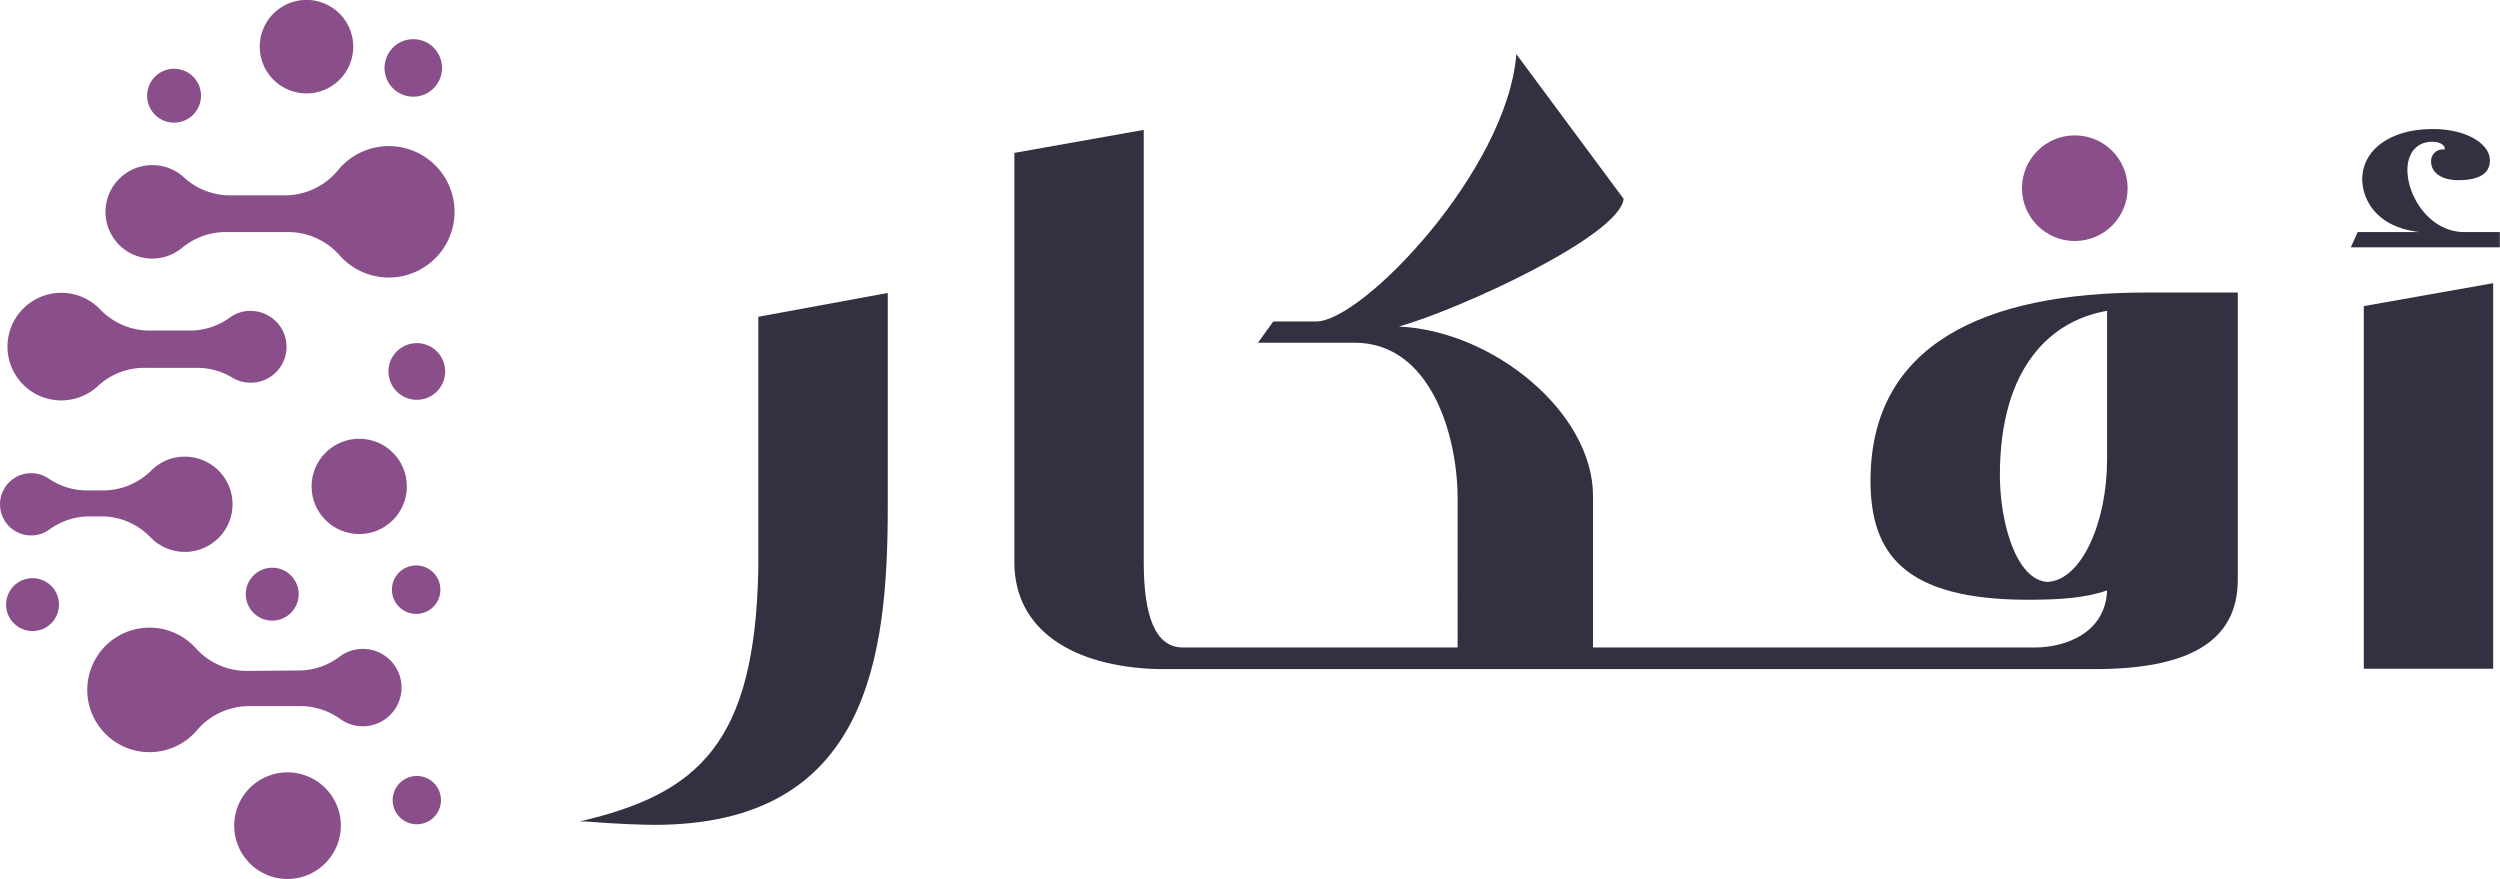
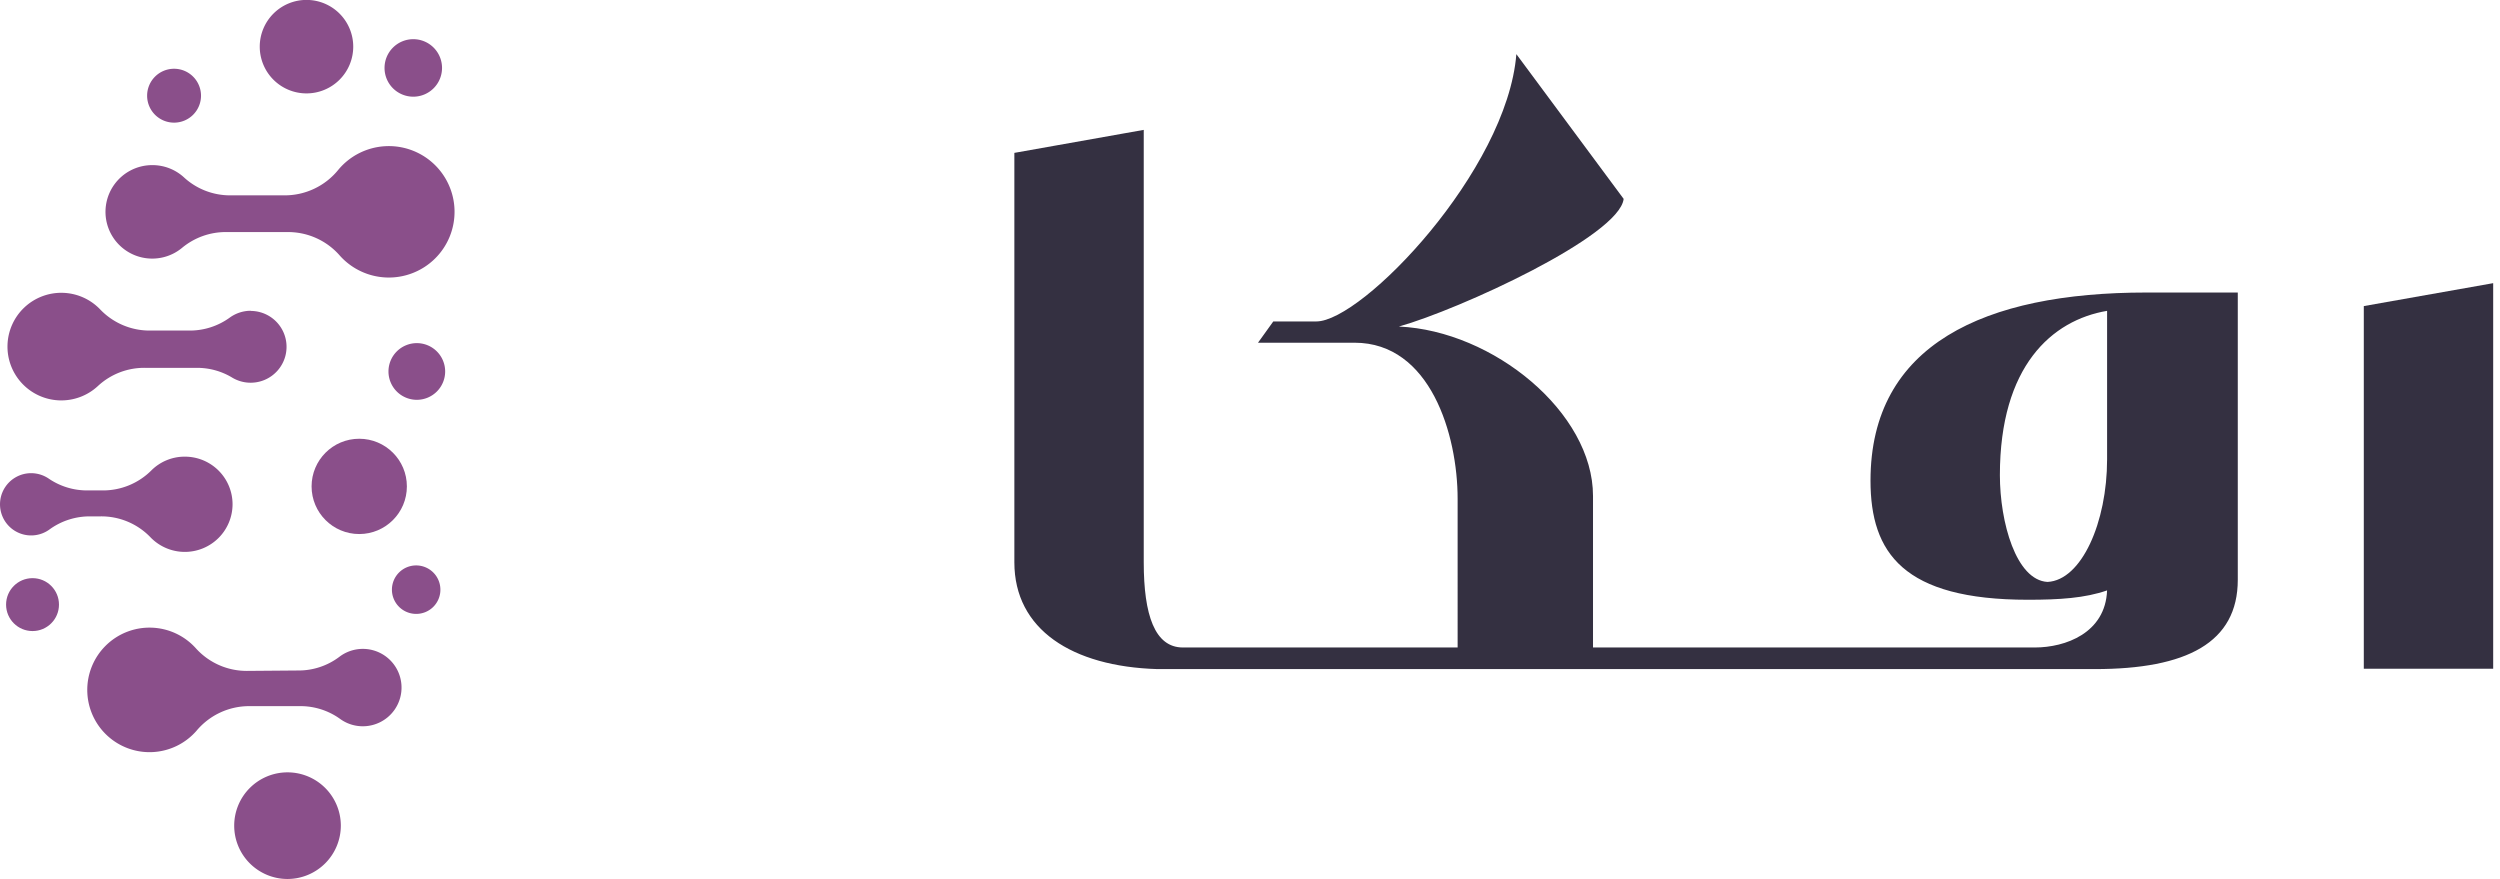
<svg xmlns="http://www.w3.org/2000/svg" viewBox="0 0 304.33 106.96">
  <defs>
    <style>.cls-1,.cls-2{fill:#8a4f8a;}.cls-1{fill-rule:evenodd;}.cls-3{fill:#343041;}</style>
  </defs>
  <g id="Layer_2" data-name="Layer 2">
    <g id="_Layer_" data-name="&lt;Layer&gt;">
      <path class="cls-1" d="M37.27,11.37A5.69,5.69,0,1,1,43,5.69,5.69,5.69,0,0,1,37.27,11.37Z" />
      <path class="cls-1" d="M50.31,11.77a3.5,3.5,0,1,1,3.5-3.5A3.5,3.5,0,0,1,50.31,11.77Z" />
      <path class="cls-1" d="M21.19,14.93a3.28,3.28,0,1,1,3.28-3.27A3.28,3.28,0,0,1,21.19,14.93Z" />
      <path class="cls-1" d="M18.55,20.1a5.68,5.68,0,0,1,3.81,1.46,8.28,8.28,0,0,0,5.75,2.22h6.45a8.38,8.38,0,0,0,6.63-3.12,8,8,0,1,1,.19,10.47A8.35,8.35,0,0,0,35,28.25H27.58a8.32,8.32,0,0,0-5.44,1.94A5.69,5.69,0,1,1,18.55,20.1Zm12,17.75A4.37,4.37,0,1,1,28.32,46a8.23,8.23,0,0,0-4.42-1.22H17.75A8.28,8.28,0,0,0,11.91,47a6.55,6.55,0,1,1,.25-9.37,8.32,8.32,0,0,0,6.17,2.61H23a8.3,8.3,0,0,0,5-1.6,4.36,4.36,0,0,1,2.53-.81Zm5.69,43.77a8.24,8.24,0,0,0,5.12-1.7,4.71,4.71,0,1,1,2.81,8.49,4.68,4.68,0,0,1-2.72-.86,8.26,8.26,0,0,0-5-1.59H30.41a8.35,8.35,0,0,0-6.49,3,7.58,7.58,0,1,1-.12-10.09,8.33,8.33,0,0,0,6.35,2.8ZM28.31,61.39a5.81,5.81,0,0,1-9.95,4.06,8.29,8.29,0,0,0-6.15-2.59H11a8.31,8.31,0,0,0-5,1.61A3.79,3.79,0,1,1,3.79,57.6a3.83,3.83,0,0,1,2.11.64,8.27,8.27,0,0,0,4.79,1.46h1.75a8.32,8.32,0,0,0,6-2.45,5.73,5.73,0,0,1,4.05-1.66A5.8,5.8,0,0,1,28.31,61.39Z" />
      <circle class="cls-2" cx="43.73" cy="59.21" r="5.8" />
      <path class="cls-1" d="M50.74,48.67a3.45,3.45,0,1,1,3.45-3.44A3.45,3.45,0,0,1,50.74,48.67Z" />
-       <path class="cls-1" d="M33.14,75.55a3.22,3.22,0,1,1,3.22-3.22A3.23,3.23,0,0,1,33.14,75.55Z" />
      <circle class="cls-2" cx="3.96" cy="73.6" r="3.22" />
      <path class="cls-1" d="M35,107a6.49,6.49,0,1,1,6.49-6.49A6.5,6.5,0,0,1,35,107Z" />
      <path class="cls-1" d="M50.61,74.73a2.95,2.95,0,1,1,3-2.94A2.94,2.94,0,0,1,50.61,74.73Z" />
-       <path class="cls-1" d="M50.74,100.34a2.94,2.94,0,1,1,2.94-2.94A2.94,2.94,0,0,1,50.74,100.34Z" />
-       <path class="cls-3" d="M92.31,69.28C91.9,90.53,85,96.64,70.55,100h.73c3.83.31,6.94.41,8.39.41,26,0,28.4-20.41,28.4-38.75v-26l-15.76,2.9Z" />
      <path class="cls-3" d="M227.7,58.51c0,8.8,4,14.5,19.17,14.5,3.83,0,6.94-.2,9.63-1.14-.2,5.19-5.07,6.95-8.8,6.95H193.92V60.37c0-10.15-12.13-20.1-23.63-20.62,7.36-2.07,26.84-11,27.36-15.54L184.59,6.59c-1.14,14.2-18.76,32.54-24.35,32.54H155l-1.86,2.59H164.9c9.22,0,12.54,11.19,12.54,19V78.82H144c-3.42,0-4.77-3.94-4.77-10.37V15.81l-15.75,2.8V68.45c0,8.16,7,12.69,17.41,13H255c11.19,0,17.41-3.21,17.41-10.88V35.61H261.27C241.58,35.61,227.7,41.93,227.7,58.51Zm28.8-2.59c0,7.66-3.1,14.71-7.25,14.92-3.83-.21-5.8-7.26-5.8-13,0-13.26,6.32-18.86,13.05-20Z" />
-       <path class="cls-3" d="M300,28.25c-4.24,0-6.94-4.35-6.94-7.57,0-1.86,1-3.42,3-3.42,1.14,0,1.55.52,1.55.83a.1.1,0,0,1-.1.11,1.41,1.41,0,0,0-1.56,1.55c0,1,.94,2.18,3.32,2.18s3.83-.73,3.83-2.39c0-2.07-2.9-3.83-6.94-3.83-5.39,0-8.6,2.69-8.6,6.11,0,2.18,1.45,5.81,7,6.43H287l-.83,1.86h18.14V28.25Z" />
      <polygon class="cls-3" points="287.75 81.41 303.5 81.41 303.5 34.47 287.75 37.26 287.75 81.41" />
-       <circle class="cls-2" cx="252.57" cy="22.91" r="6.43" />
    </g>
  </g>
</svg>